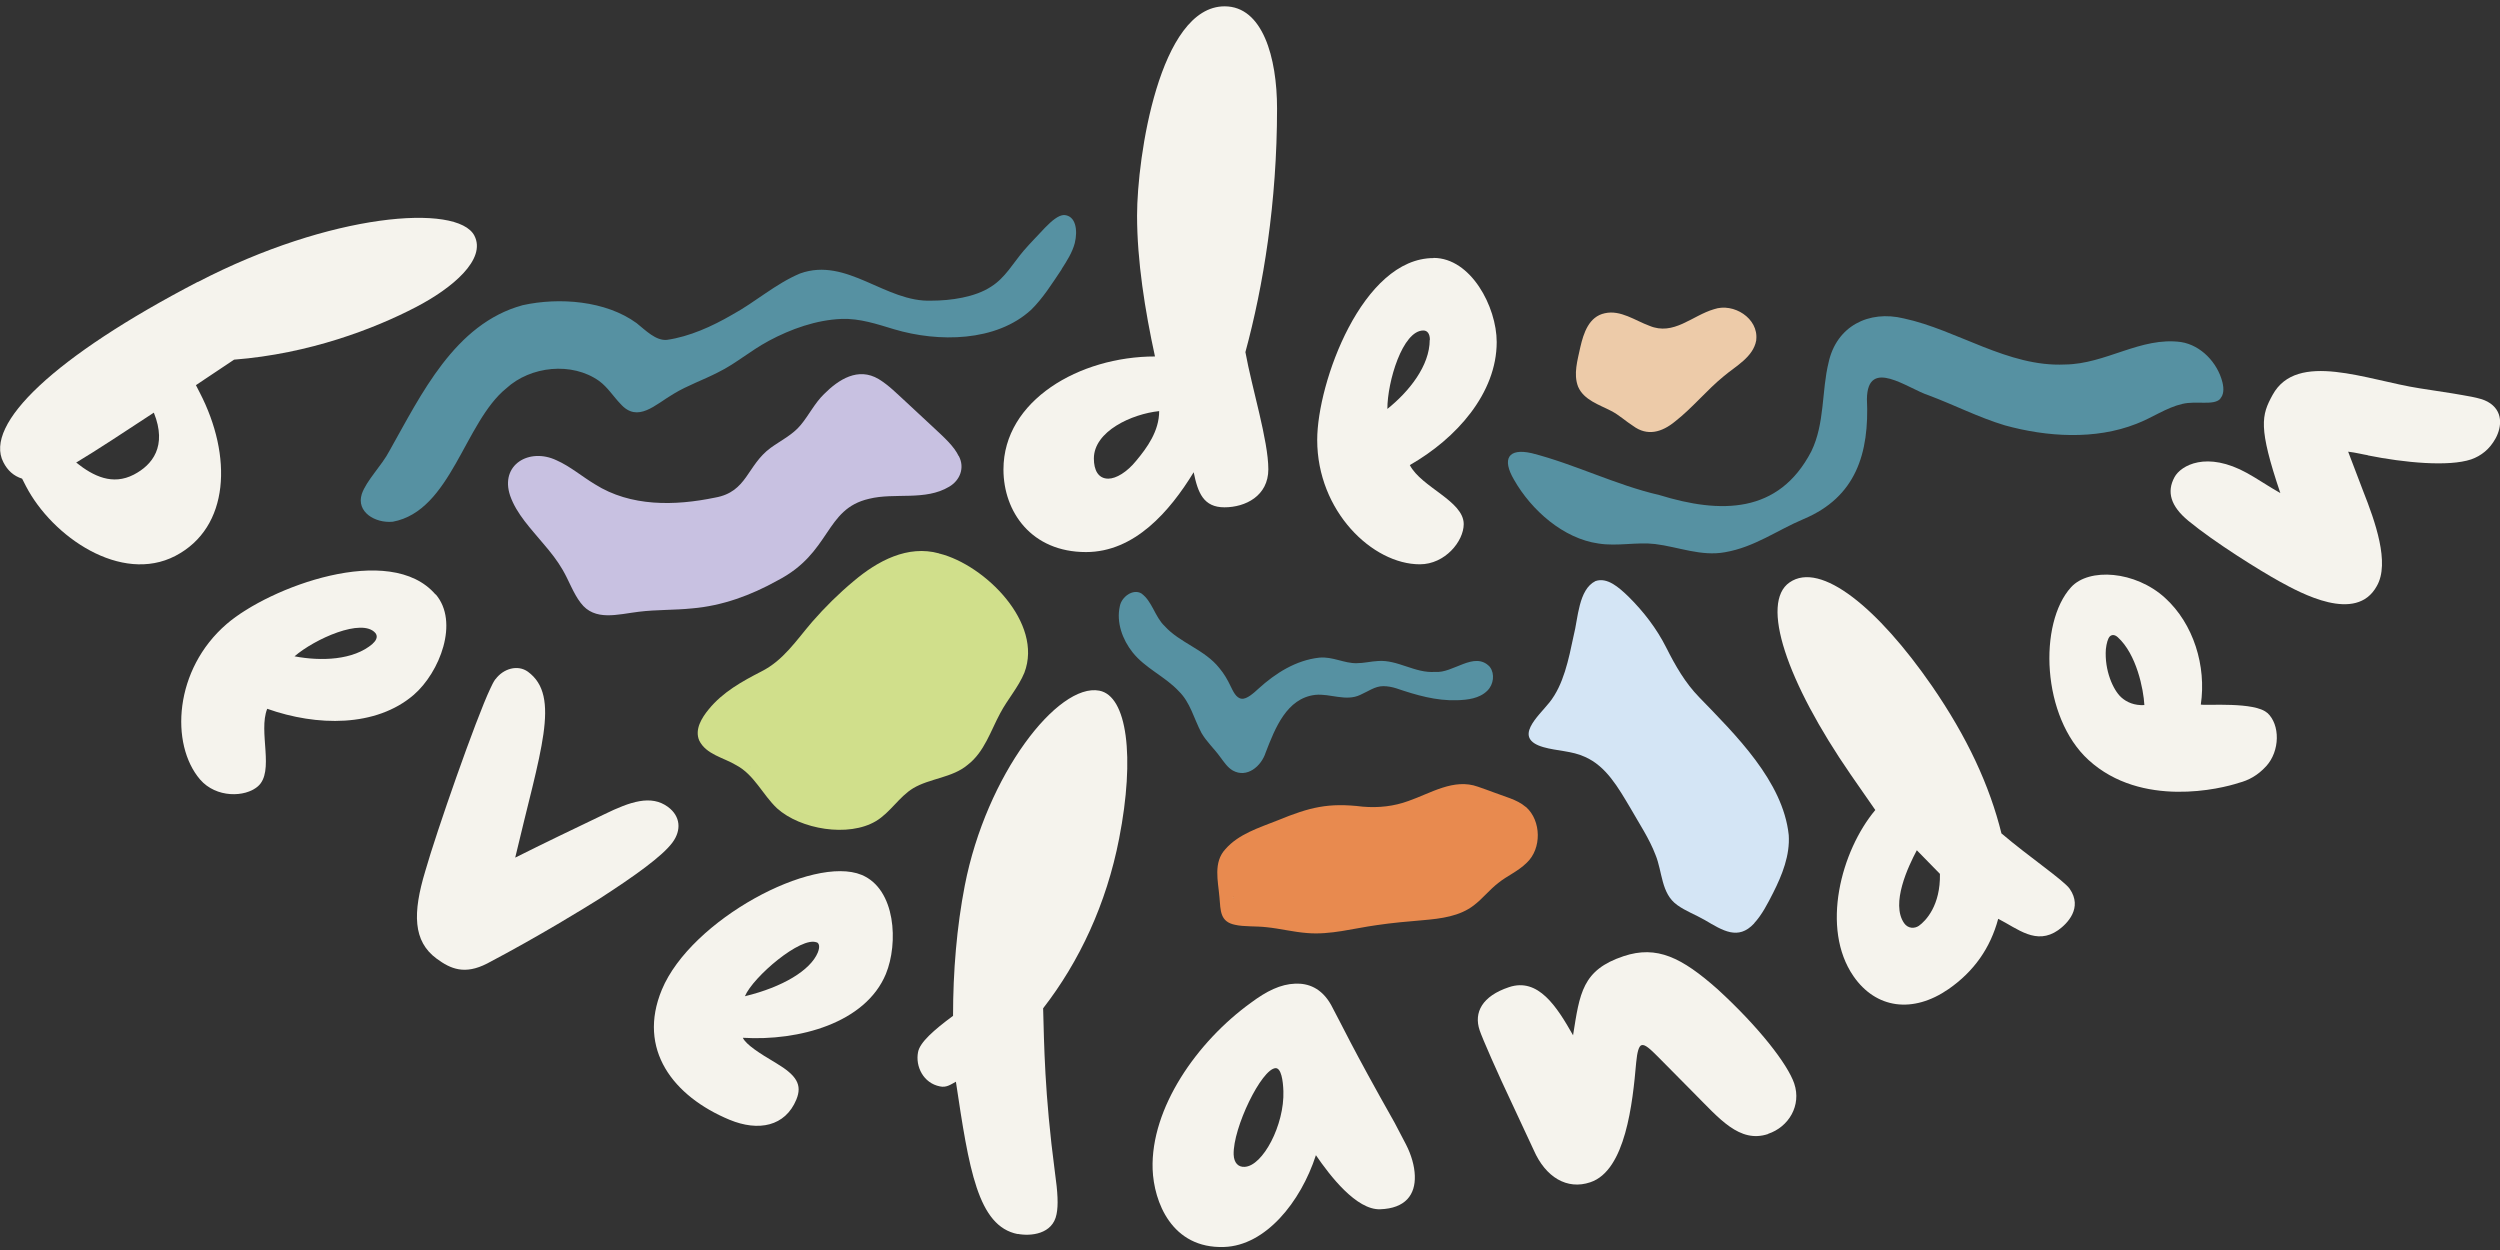
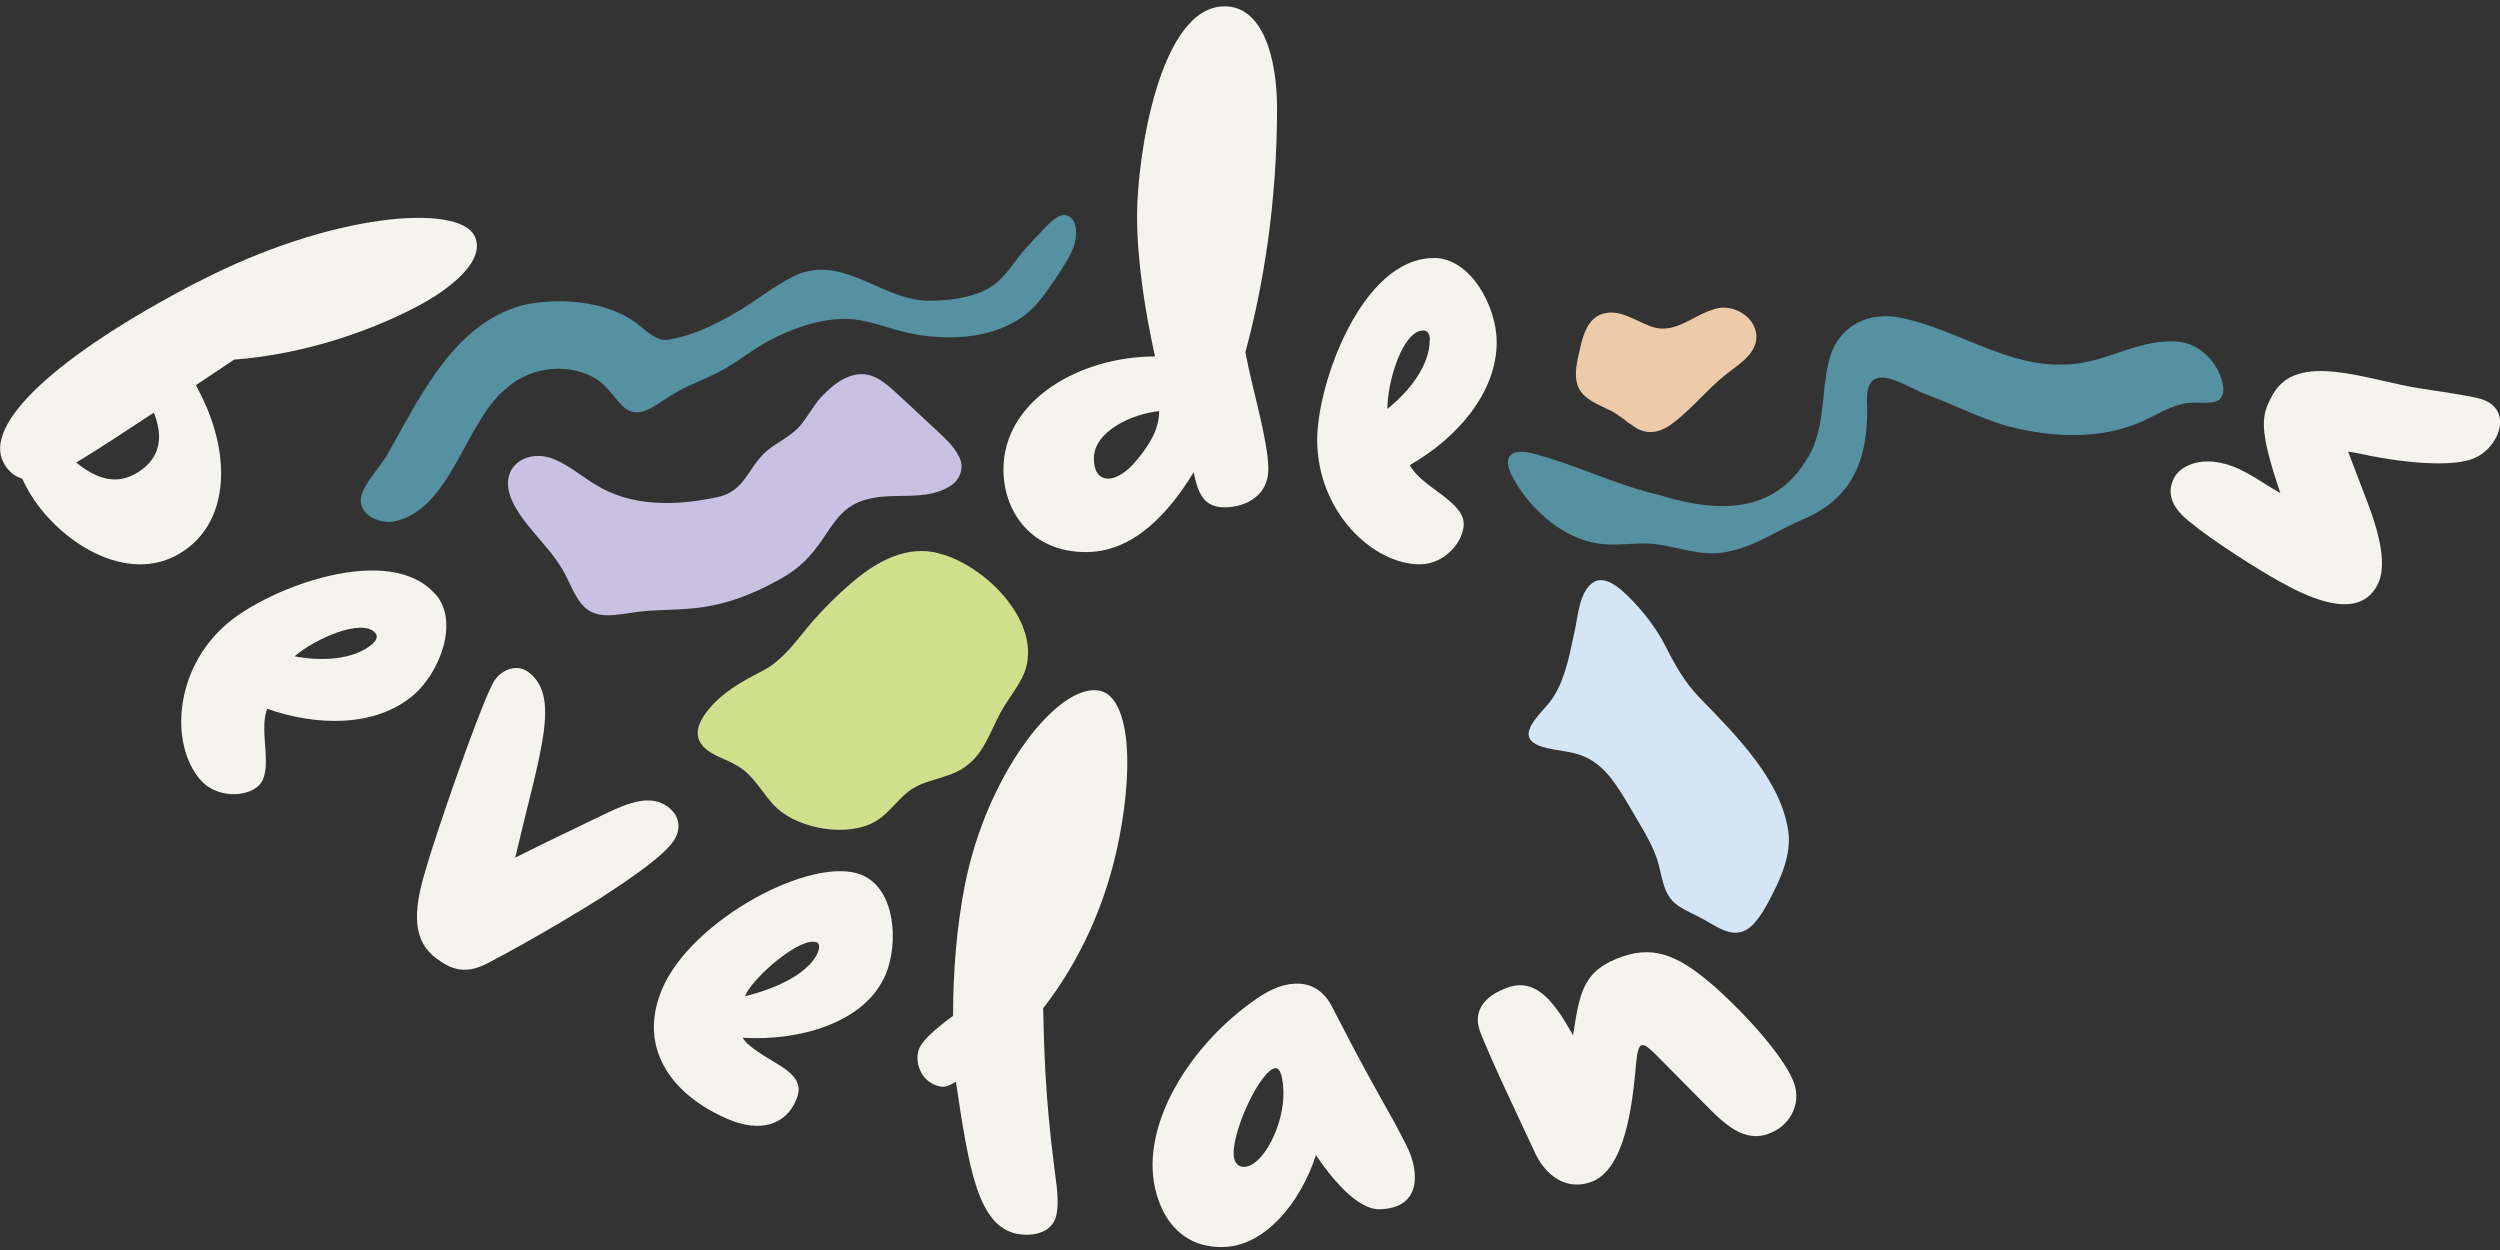
<svg xmlns="http://www.w3.org/2000/svg" width="272" height="136" viewBox="0 0 272 136" fill="none">
  <rect x="0" y="0" width="272" height="136" fill="#333333" stroke="none" />
  <g clip-path="url(#clip0_1165_8367)">
-     <path d="M162.061 72.52C160.403 70.806 158.09 73.286 156.14 73.103C153.954 73.267 152.06 71.754 149.928 71.918C149.163 71.954 148.398 72.155 147.615 72.155C146.267 72.192 144.973 71.407 143.534 71.553C141.002 71.827 138.761 73.249 136.921 74.927C136.429 75.383 135.646 76.094 135.1 76.021C134.48 75.966 134.152 75.182 133.879 74.635C133.551 73.942 133.169 73.286 132.677 72.702C131.092 70.678 128.359 69.948 126.702 68.107C125.663 67.122 125.353 65.408 124.188 64.569C123.277 64.022 122.02 64.934 121.838 65.955C121.437 67.706 122.129 69.602 123.222 70.97C124.588 72.702 126.756 73.596 128.25 75.201C129.507 76.422 129.89 78.173 130.709 79.723C131.256 80.689 132.094 81.437 132.75 82.349C133.15 82.878 133.533 83.48 134.116 83.826C135.664 84.701 137.231 83.37 137.705 81.875C138.725 79.249 139.982 75.966 143.097 75.602C144.737 75.438 146.431 76.349 147.997 75.602C148.835 75.237 149.6 74.653 150.493 74.653C150.967 74.653 151.459 74.745 151.914 74.89C154.118 75.638 156.25 76.258 158.527 76.185C159.675 76.149 160.968 76.003 161.824 75.146C162.516 74.471 162.644 73.304 162.116 72.593L162.061 72.52Z" fill="#5691A2" />
    <path d="M115.514 29.265C116.079 28.389 116.662 27.477 116.935 26.456C117.281 25.034 117.045 23.465 115.769 23.393C115.15 23.411 114.44 24.013 113.693 24.779C112.946 25.599 112.108 26.42 111.361 27.295C110.231 28.626 109.357 30.231 107.845 31.179C106.096 32.346 103.4 32.711 101.36 32.711C96.35 32.93 92.142 27.915 87.041 29.757C84.363 30.887 82.177 32.875 79.627 34.261C77.495 35.501 74.999 36.632 72.558 36.978C71.356 37.088 70.263 35.957 69.261 35.155C65.909 32.711 60.845 32.328 56.873 33.203C49.441 35.228 45.816 42.96 42.354 49.087C41.535 50.655 39.877 52.26 39.367 53.737C38.729 55.706 40.824 56.947 42.737 56.764C49.076 55.579 50.534 45.932 55.088 42.248C57.73 39.823 62.229 39.349 65.18 41.446C66.109 42.121 66.765 43.178 67.512 43.944C69.388 46.06 71.283 44.017 73.287 42.85C74.817 41.92 76.53 41.337 78.115 40.516C80.046 39.568 81.558 38.218 83.634 37.088C86.057 35.793 88.808 34.808 91.559 34.699C93.544 34.626 95.421 35.264 97.297 35.829C102.088 37.252 108.373 37.215 112.199 33.696C113.492 32.419 114.44 30.887 115.46 29.374L115.514 29.283V29.265Z" fill="#5691A2" />
    <path d="M241.578 43.343C241.906 42.996 241.997 42.358 241.796 41.574C241.268 39.477 239.483 37.562 237.297 37.215C232.906 36.614 229.099 39.622 224.654 39.659C218.478 39.951 212.922 35.884 207.129 34.644C203.304 33.714 199.806 35.501 198.95 39.44C198.185 42.522 198.549 46.078 197.073 49.105C193.521 55.944 187.181 55.907 180.55 53.865C175.796 52.77 171.369 50.509 166.651 49.306C164.064 48.722 163.408 49.944 164.72 52.187C166.614 55.524 170.112 58.606 173.919 59.135C175.96 59.463 178.055 58.952 180.077 59.19C182.591 59.499 185.086 60.557 187.673 60.083C190.879 59.536 193.375 57.676 196.235 56.472C201.919 54.083 203.395 49.342 203.121 43.415C203.176 38.82 207.566 42.285 209.844 43.014C212.576 44.035 215.327 45.44 218.132 46.279C222.687 47.537 227.951 47.883 232.433 46.114C234.127 45.476 235.694 44.346 237.442 43.944C238.973 43.58 240.813 44.145 241.541 43.415L241.578 43.379V43.343Z" fill="#5691A2" />
    <path d="M102.178 60.211C98.753 59.263 95.474 61.031 92.887 63.22C91.266 64.569 89.754 66.064 88.37 67.651C86.603 69.712 85.236 71.845 82.85 73.049C80.755 74.125 78.642 75.292 77.111 77.17C76.346 78.1 75.563 79.358 76.073 80.562C76.82 82.094 78.733 82.422 80.117 83.261C82.066 84.3 82.977 86.47 84.544 87.948C87.094 90.245 92.323 91.121 95.31 89.333C96.859 88.403 97.824 86.689 99.355 85.759C101.194 84.665 103.617 84.629 105.293 83.206C107.097 81.82 107.789 79.504 108.827 77.59C109.629 76.076 110.795 74.781 111.451 73.195C113.527 67.76 107.151 61.469 102.215 60.229H102.16L102.178 60.211Z" fill="#D0DF8B" />
    <path d="M81.523 83.389C81.523 83.389 81.706 83.48 81.651 83.462C81.633 83.462 81.542 83.407 81.523 83.389Z" fill="#5A5E20" />
-     <path d="M166.012 87.802C165.502 87.364 164.919 87.091 164.299 86.853C163.225 86.489 161.986 85.996 160.802 85.595C158.178 84.647 155.664 86.306 153.242 87.145C151.657 87.729 149.962 87.911 148.268 87.765C144.516 87.309 142.512 87.82 138.996 89.261C136.974 90.063 134.769 90.738 133.33 92.379C131.982 93.82 132.529 95.862 132.674 97.594C132.802 99.126 132.747 100.293 134.387 100.622C135.334 100.84 136.646 100.749 137.775 100.877C139.251 101.023 140.726 101.406 142.22 101.515C144.734 101.734 147.266 101.004 149.762 100.658C151.456 100.403 153.169 100.257 154.881 100.111C156.776 99.947 158.816 99.692 160.346 98.506C161.33 97.758 162.059 96.792 163.042 96.044C163.99 95.278 165.137 94.823 166.103 93.874C167.761 92.324 167.688 89.297 166.048 87.82L166.012 87.784V87.802ZM133.931 98.178C133.931 98.178 133.931 98.178 133.913 98.178H133.95H133.931ZM162.751 87.309H162.66C162.66 87.309 162.714 87.309 162.751 87.309ZM162.496 87.236L162.405 87.2C162.405 87.2 162.441 87.2 162.496 87.236ZM134.168 97.613C134.168 97.613 134.15 97.576 134.15 97.558C134.15 97.54 134.168 97.558 134.186 97.613H134.168ZM134.186 97.686C134.186 97.686 134.186 97.722 134.205 97.722C134.205 97.722 134.205 97.722 134.186 97.722C134.186 97.722 134.186 97.704 134.186 97.686ZM162.35 95.588L162.405 95.57C162.405 95.57 162.387 95.57 162.35 95.588Z" fill="#E88A4F" />
    <path d="M134.169 97.649L134.133 97.594C134.133 97.594 134.187 97.795 134.169 97.685V97.649Z" fill="#EDCBA9" />
    <path d="M191.078 36.978C191.352 34.626 188.601 32.912 186.488 33.641C184.101 34.334 182.097 36.559 179.456 35.446C177.907 34.881 176.322 33.696 174.61 34.079C172.879 34.443 172.296 36.212 171.932 37.799C171.641 39.185 171.167 40.698 171.695 42.066C172.315 43.525 174.009 44.035 175.302 44.71C176.158 45.148 176.869 45.823 177.671 46.333C179.237 47.5 180.822 47.026 182.243 45.859C184.119 44.4 185.704 42.431 187.544 40.935C188.856 39.823 190.75 38.856 191.078 37.033V36.996V36.978ZM177.671 44.728H177.689C177.689 44.728 177.689 44.728 177.671 44.728ZM177.616 44.728C177.616 44.728 177.634 44.728 177.652 44.728C177.634 44.728 177.616 44.728 177.598 44.728H177.616Z" fill="#EDCBA9" />
    <path d="M104.31 49.634C103.818 48.576 102.725 47.592 101.687 46.625C100.648 45.659 99.61 44.692 98.59 43.744C97.624 42.868 96.713 41.92 95.602 41.245C93.362 39.914 91.248 41.282 89.663 42.868C88.643 43.853 88.024 45.148 87.131 46.224C86.257 47.3 84.963 47.92 83.852 48.722C81.247 50.637 81.32 53.518 77.804 54.138C73.414 55.05 68.623 55.141 64.742 52.698C63.34 51.859 62.028 50.728 60.534 50.072C57.601 48.686 54.359 50.546 55.506 53.938C56.199 55.925 57.783 57.548 59.132 59.171C59.933 60.101 60.662 61.031 61.227 62.016C61.901 63.165 62.374 64.551 63.176 65.59C64.706 67.633 67.22 66.83 69.515 66.557C71.428 66.32 73.377 66.393 75.308 66.192C78.569 65.919 81.703 64.77 84.581 63.165C90.483 60.12 89.682 55.378 94.564 54.266C97.351 53.573 100.667 54.521 103.272 52.953C104.456 52.26 104.984 50.892 104.328 49.634V49.597L104.31 49.634ZM91.303 42.595C91.267 42.595 91.248 42.631 91.248 42.631C91.248 42.631 91.267 42.613 91.303 42.595Z" fill="#C8C1E1" />
-     <path d="M91.486 42.267C91.486 42.267 91.486 42.267 91.449 42.376C91.449 42.34 91.467 42.303 91.486 42.285V42.267Z" fill="#C8C1E1" />
+     <path d="M91.486 42.267C91.486 42.267 91.486 42.267 91.449 42.376C91.449 42.34 91.467 42.303 91.486 42.285Z" fill="#C8C1E1" />
    <path d="M190.844 100.457C191.682 99.564 192.319 98.323 192.92 97.138C193.904 95.187 194.76 93.053 194.614 90.847C193.995 84.993 188.803 79.924 184.887 75.875C183.338 74.289 182.281 72.429 181.28 70.441C180.241 68.38 178.82 66.538 177.181 64.915C176.124 63.894 174.867 62.782 173.592 63.219C171.734 64.131 171.697 67.304 171.224 69.11C170.659 71.79 170.112 74.507 168.582 76.422C167.362 77.954 164.538 80.325 167.926 81.291C169.384 81.711 171.041 81.692 172.444 82.349C174.758 83.37 176.051 85.668 177.417 87.966C178.347 89.607 179.44 91.23 180.114 92.999C180.879 94.841 180.715 97.211 182.482 98.469C183.393 99.126 184.486 99.527 185.469 100.092C187.455 101.259 189.113 102.335 190.844 100.475L190.88 100.439L190.844 100.457Z" fill="#D4E5F5" />
    <path d="M129.87 51.385C127.284 55.615 123.458 60.065 118.157 60.065C112.218 60.065 109.176 55.688 109.176 51.075C109.176 43.561 117.465 38.784 125.662 38.784C124.569 33.769 123.713 28.371 123.713 23.447C123.713 17.119 126.136 0.689 133.241 0.689C137.376 0.689 138.943 6.251 138.943 11.795C138.943 22.043 137.449 31.125 135.5 38.309C136.21 42.23 137.995 47.938 137.995 51.056C137.995 53.956 135.5 55.196 133.222 55.196C130.945 55.196 130.326 53.628 129.87 51.366V51.385ZM123.622 50.126C124.788 48.722 126.118 46.917 126.118 44.728C123.148 45.038 119.013 46.917 119.013 49.889C119.013 51.148 119.487 52.078 120.58 52.078C121.436 52.078 122.62 51.366 123.622 50.126Z" fill="#F5F3ED" />
    <path d="M155.973 28.061C160.036 28.061 162.841 33.386 162.841 37.215C162.841 42.777 158.469 47.701 153.387 50.6C154.644 53.026 159.252 54.503 159.252 57.02C159.252 58.898 157.212 61.396 154.48 61.396C149.324 61.396 143.312 55.615 143.312 47.865C143.312 41.61 148.231 28.079 155.973 28.079V28.061ZM155.573 36.978C155.573 36.267 155.263 35.957 154.862 35.957C152.603 35.957 150.945 41.519 150.945 44.492C153.295 42.613 155.554 39.805 155.554 36.978H155.573Z" fill="#F5F3ED" />
    <path d="M21.516 30.687C35.962 23.174 49.771 22.116 51.611 25.636C52.941 28.207 49.242 31.343 45.235 33.422C40.753 35.756 33.667 38.492 25.469 39.13L21.316 41.902L21.735 42.722C25.287 49.579 25.032 57.384 19.075 60.484C13.173 63.548 5.685 58.405 2.825 52.898L2.406 52.078C1.477 51.786 0.821 51.184 0.366 50.29C-1.784 46.151 5.922 38.784 21.516 30.669V30.687ZM16.743 44.893C13.665 46.917 10.513 48.996 8.29 50.327C10.185 51.84 12.262 52.825 14.557 51.64C16.597 50.582 18.201 48.54 16.743 44.911V44.893Z" fill="#F5F3ED" />
    <path d="M47.4 64.66C49.987 67.669 47.838 73.158 45.014 75.602C40.897 79.14 34.466 79.03 29.074 77.116C28.072 79.596 29.912 83.954 28.054 85.559C26.669 86.762 23.518 86.835 21.769 84.811C18.49 80.982 18.927 72.83 24.665 67.888C29.293 63.895 42.464 58.934 47.382 64.679L47.4 64.66ZM40.532 70.04C41.061 69.584 41.079 69.165 40.842 68.873C39.403 67.195 34.248 69.511 32.043 71.408C34.922 71.955 38.456 71.845 40.551 70.04H40.532Z" fill="#F5F3ED" />
    <path d="M53.905 73.906C54.761 72.739 56.328 72.283 57.439 73.085C61.065 75.748 58.769 81.747 56.055 93.309C59.042 91.814 62.558 90.118 65.764 88.586C68.57 87.218 70.847 86.434 72.687 87.802C74.035 88.805 74.163 90.318 73.161 91.668C72.068 93.145 69.08 95.296 65.145 97.831C63.742 98.707 58.714 101.825 52.994 104.834C50.571 106.074 49.041 105.436 47.511 104.305C44.924 102.409 44.888 99.345 46.272 94.768C47.474 90.537 51.774 78.228 53.34 74.927C53.504 74.581 53.668 74.216 53.887 73.906H53.905Z" fill="#F5F3ED" />
    <path d="M80.828 112.93C81.192 113.66 82.558 114.553 84.471 115.684C86.657 116.997 87.313 118.018 86.639 119.641C85.437 122.541 82.54 123.142 79.37 121.829C73.231 119.276 69.314 114.17 72.01 107.678C75.18 100.056 88.442 92.999 93.744 95.187C97.478 96.737 97.751 102.645 96.385 105.964C94.163 111.326 86.894 113.277 80.846 112.912L80.828 112.93ZM88.861 102.536C87.167 101.825 81.939 106.274 81.046 108.39C85.181 107.387 88.169 105.563 88.971 103.648C89.226 103.01 89.135 102.645 88.861 102.518V102.536Z" fill="#F5F3ED" />
    <path d="M110.724 134.266C106.37 133.409 105.423 127.154 104.002 117.69C103.382 118.036 102.945 118.346 102.271 118.201C100.468 117.854 99.575 116.031 99.885 114.462C100.085 113.405 101.597 112.073 103.692 110.523C103.692 105.691 104.093 100.858 104.967 96.354C107.317 84.264 115.114 74.27 119.614 75.146C122.62 75.729 123.512 82.294 121.763 91.23C120.379 98.36 117.428 104.633 113.493 109.703C113.602 113.55 113.639 118.93 114.768 127.483C115.096 129.799 115.151 131.148 114.95 132.115C114.531 134.285 112.145 134.522 110.724 134.248V134.266Z" fill="#F5F3ED" />
    <path d="M143.167 125.696C141.509 130.802 137.684 135.525 133.184 135.671C127.464 135.871 125.533 130.729 125.405 127.209C125.187 120.571 130.215 113.35 136.099 109.101C137.811 107.824 139.323 107.077 140.926 107.022C142.293 106.967 143.768 107.46 144.825 109.338C146.045 111.599 146.956 113.696 151.747 122.176L152.968 124.51C153.551 125.641 153.897 126.844 153.933 127.92C154.006 129.981 152.913 131.476 150.162 131.568C147.576 131.659 144.697 127.92 143.167 125.677V125.696ZM138.795 116.213C137.265 116.268 134.131 122.723 134.222 125.623C134.259 126.534 134.732 126.99 135.407 126.954C137.392 126.881 139.76 122.377 139.633 118.711C139.596 117.562 139.396 116.195 138.777 116.213H138.795Z" fill="#F5F3ED" />
    <path d="M192.372 123.38C189.256 124.419 187.052 121.684 184.283 118.912L180.385 114.973C179.547 114.134 178.964 113.587 178.599 113.715C178.308 113.806 178.126 114.444 178.017 115.593C177.634 119.988 176.869 127.355 173.025 128.631C170.493 129.489 168.161 128.084 166.868 125.13L164.59 120.243C162.969 116.833 161.275 112.967 160.984 112.092C160.328 110.14 161.275 108.371 164.172 107.405C167.36 106.329 169.382 109.52 171.149 112.639C171.877 108.043 172.151 105.527 176.65 104.031C180.275 102.828 182.972 104.177 186.87 107.624C191.388 111.763 194.503 115.793 195.214 117.891C196.015 120.279 194.612 122.614 192.372 123.361V123.38Z" fill="#F5F3ED" />
-     <path d="M217.769 90.683C220.72 93.2 224.528 95.771 225.183 96.701C226.623 98.78 224.928 100.494 223.926 101.205C221.54 102.865 219.554 101.059 217.405 99.965C216.549 103.156 214.763 105.691 212.012 107.606C208.114 110.305 204.106 109.74 201.665 106.22C198.058 101.005 200.317 92.561 204.033 88.13L201.374 84.301C194.342 74.107 191.5 65.572 194.706 63.366C198.095 61.013 204.343 66.174 210.173 74.599C214.035 80.198 216.476 85.468 217.769 90.72V90.683ZM211.047 95.06L208.551 92.507C207.622 94.257 205.691 98.306 207.167 100.439C207.604 101.059 208.314 101.041 208.77 100.731C209.517 100.202 211.138 98.525 211.065 95.06H211.047Z" fill="#F5F3ED" />
-     <path d="M246.68 77.553C248.101 78.848 248.064 81.711 246.57 83.352C245.641 84.373 244.639 84.902 243.583 85.175C241.67 85.814 232.999 87.947 227.242 82.695C222.105 78.009 221.777 67.797 225.329 63.894C227.279 61.742 232.325 62.107 235.549 65.043C238.664 67.87 240.067 72.465 239.448 76.659C240.049 76.787 245.332 76.331 246.68 77.571V77.553ZM229.537 69.256C229.337 69.475 229.191 69.985 229.118 70.623C228.954 72.957 229.92 75.073 230.776 75.857C231.396 76.422 232.234 76.769 233.308 76.714C233.217 74.982 232.452 71.17 230.412 69.329C230.066 69.019 229.756 69.037 229.537 69.256Z" fill="#F5F3ED" />
    <path d="M257.61 49.525C257.209 49.47 256.28 49.233 255.478 49.142L257.118 53.445C258.393 56.673 260.051 61.268 258.593 63.767C256.353 67.852 250.323 64.533 247.973 63.238C245.896 62.089 240.959 59.025 238.081 56.655C236.168 55.068 235.713 53.518 236.587 51.913C237.279 50.637 240.085 49.032 244.493 51.476C245.623 52.096 246.825 52.935 248.1 53.646C245.677 46.461 246.042 45.184 247.262 42.959C249.922 38.127 257.555 41.373 263.257 42.248L266.791 42.795C268.212 43.051 269.851 43.251 270.653 43.707C272.402 44.674 272.183 46.479 271.527 47.683C270.872 48.886 269.943 49.597 268.868 49.98C266.408 50.801 261.599 50.345 257.61 49.543V49.525Z" fill="#F5F3ED" />
  </g>
  <defs>
    <clipPath id="clip0_1165_8367">
      <rect width="272" height="135" fill="white" transform="translate(0 0.689)" />
    </clipPath>
  </defs>
</svg>